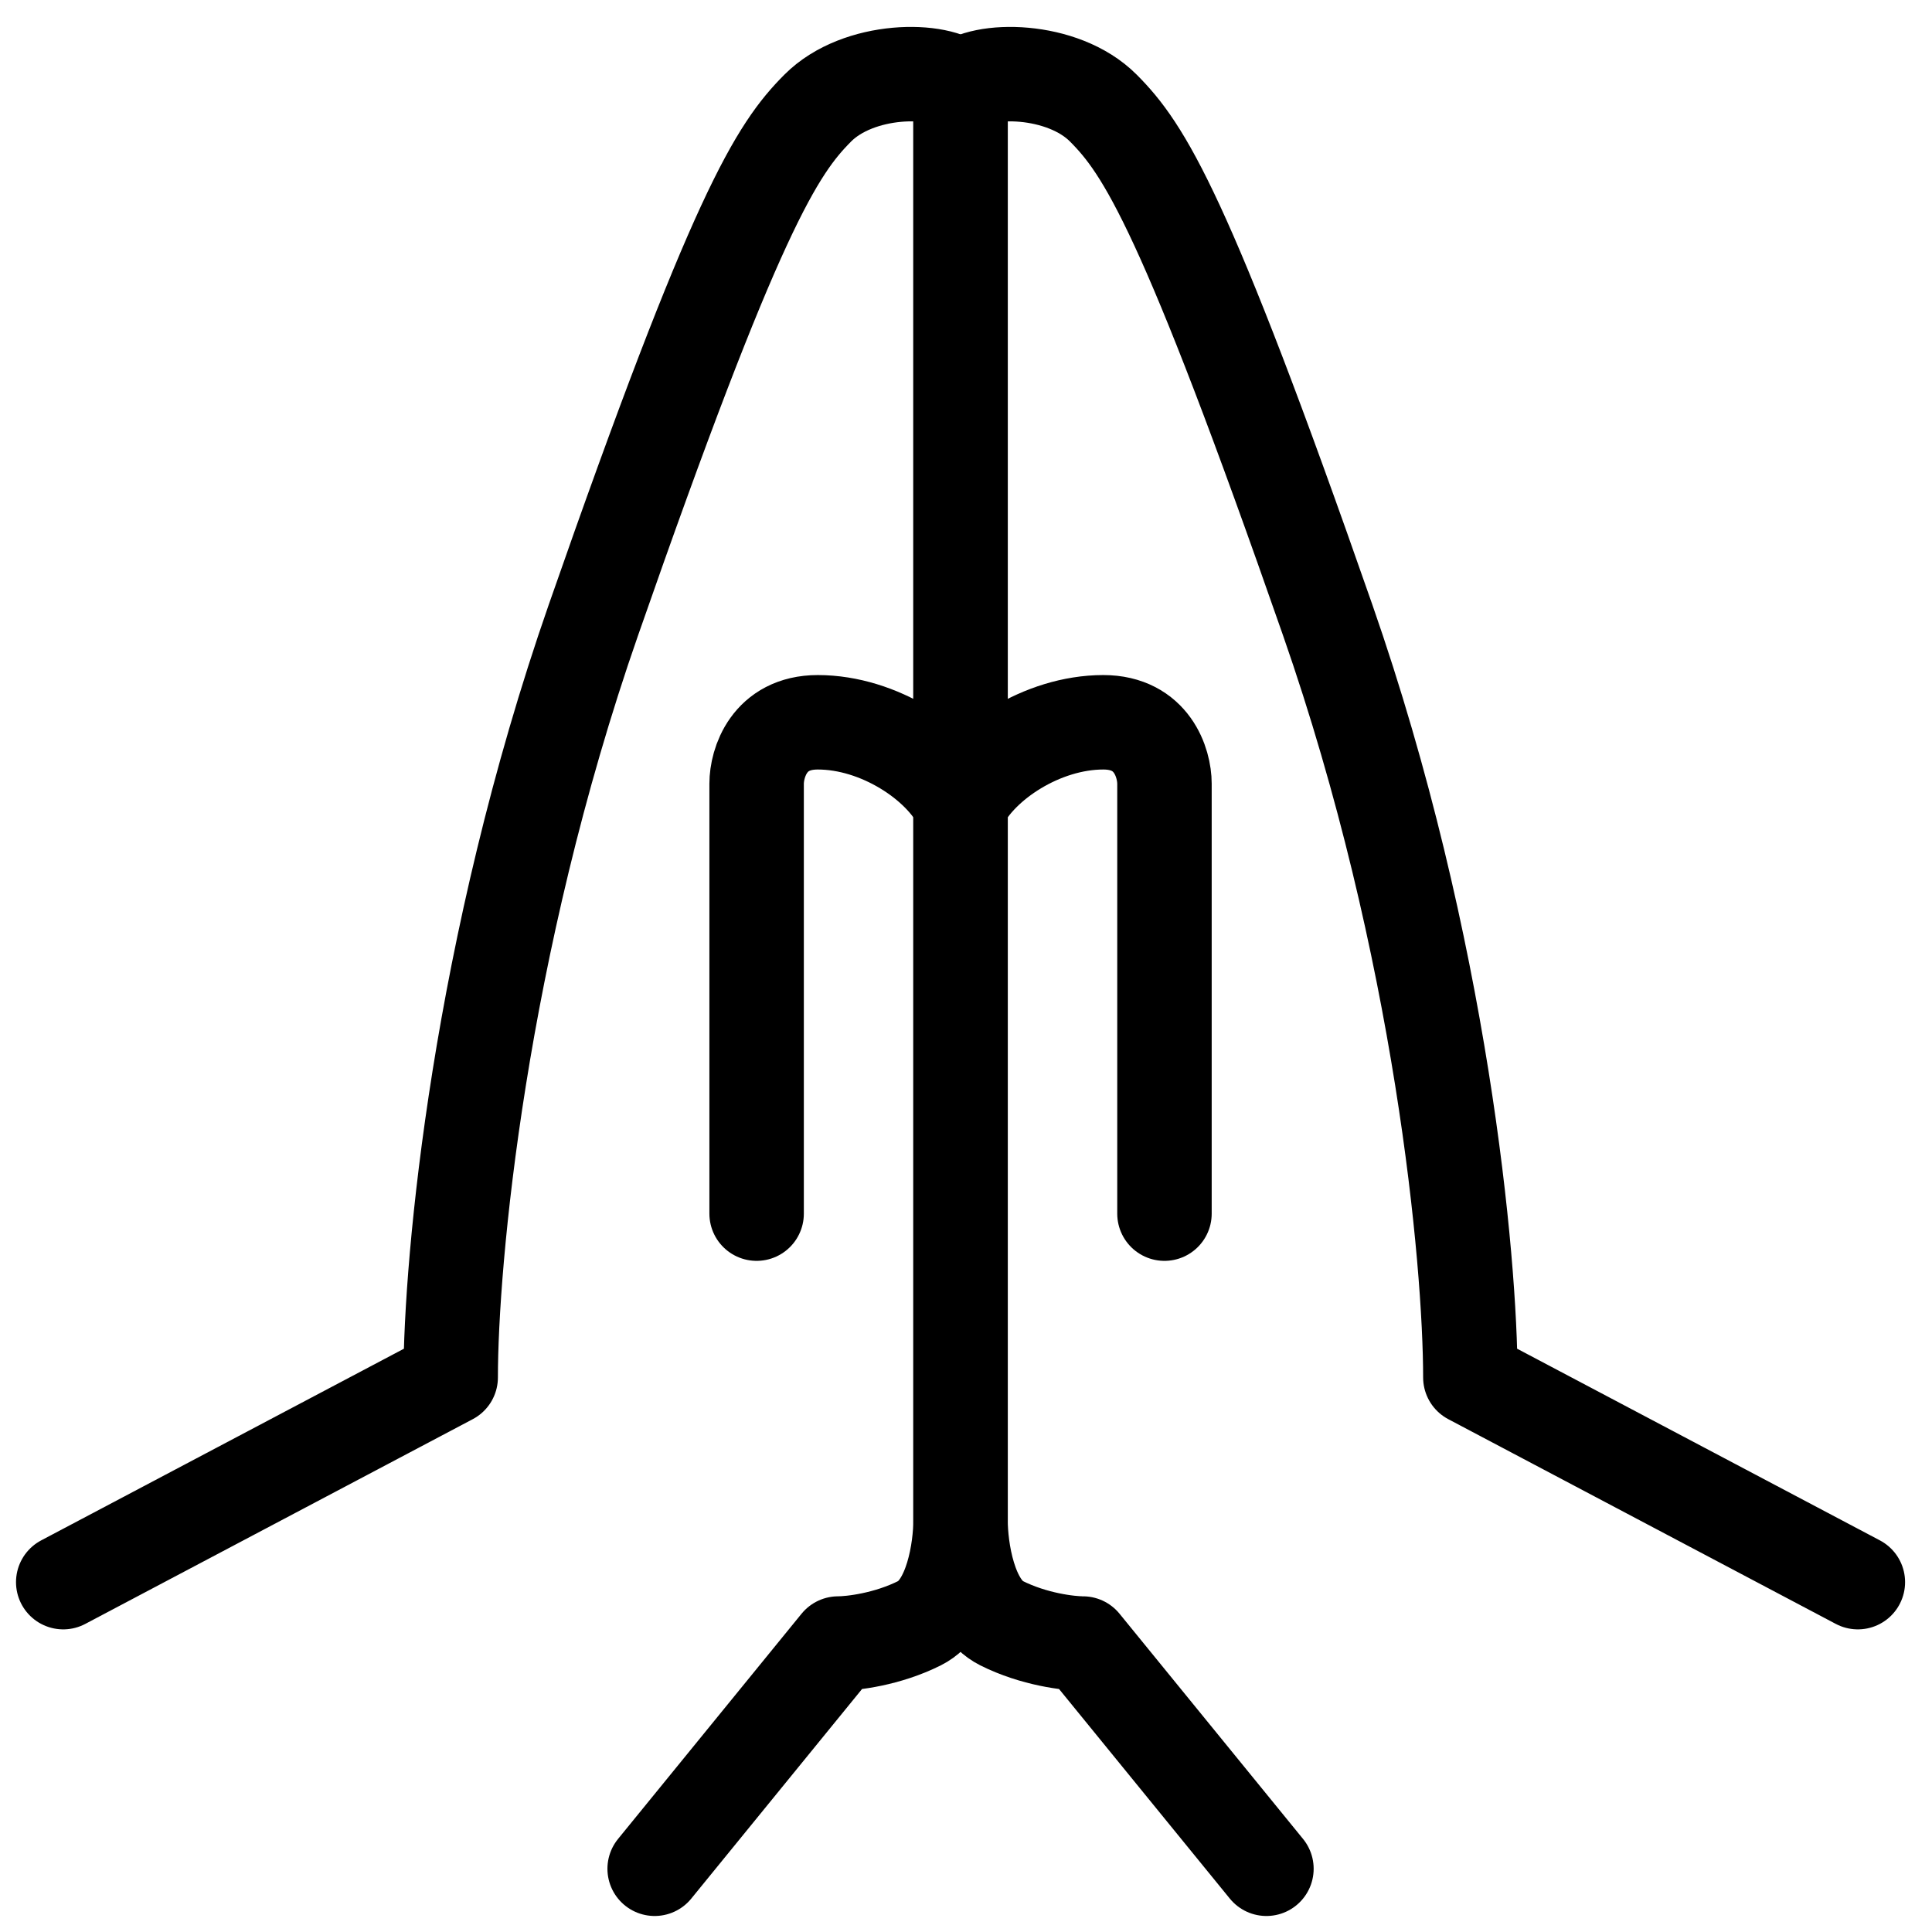
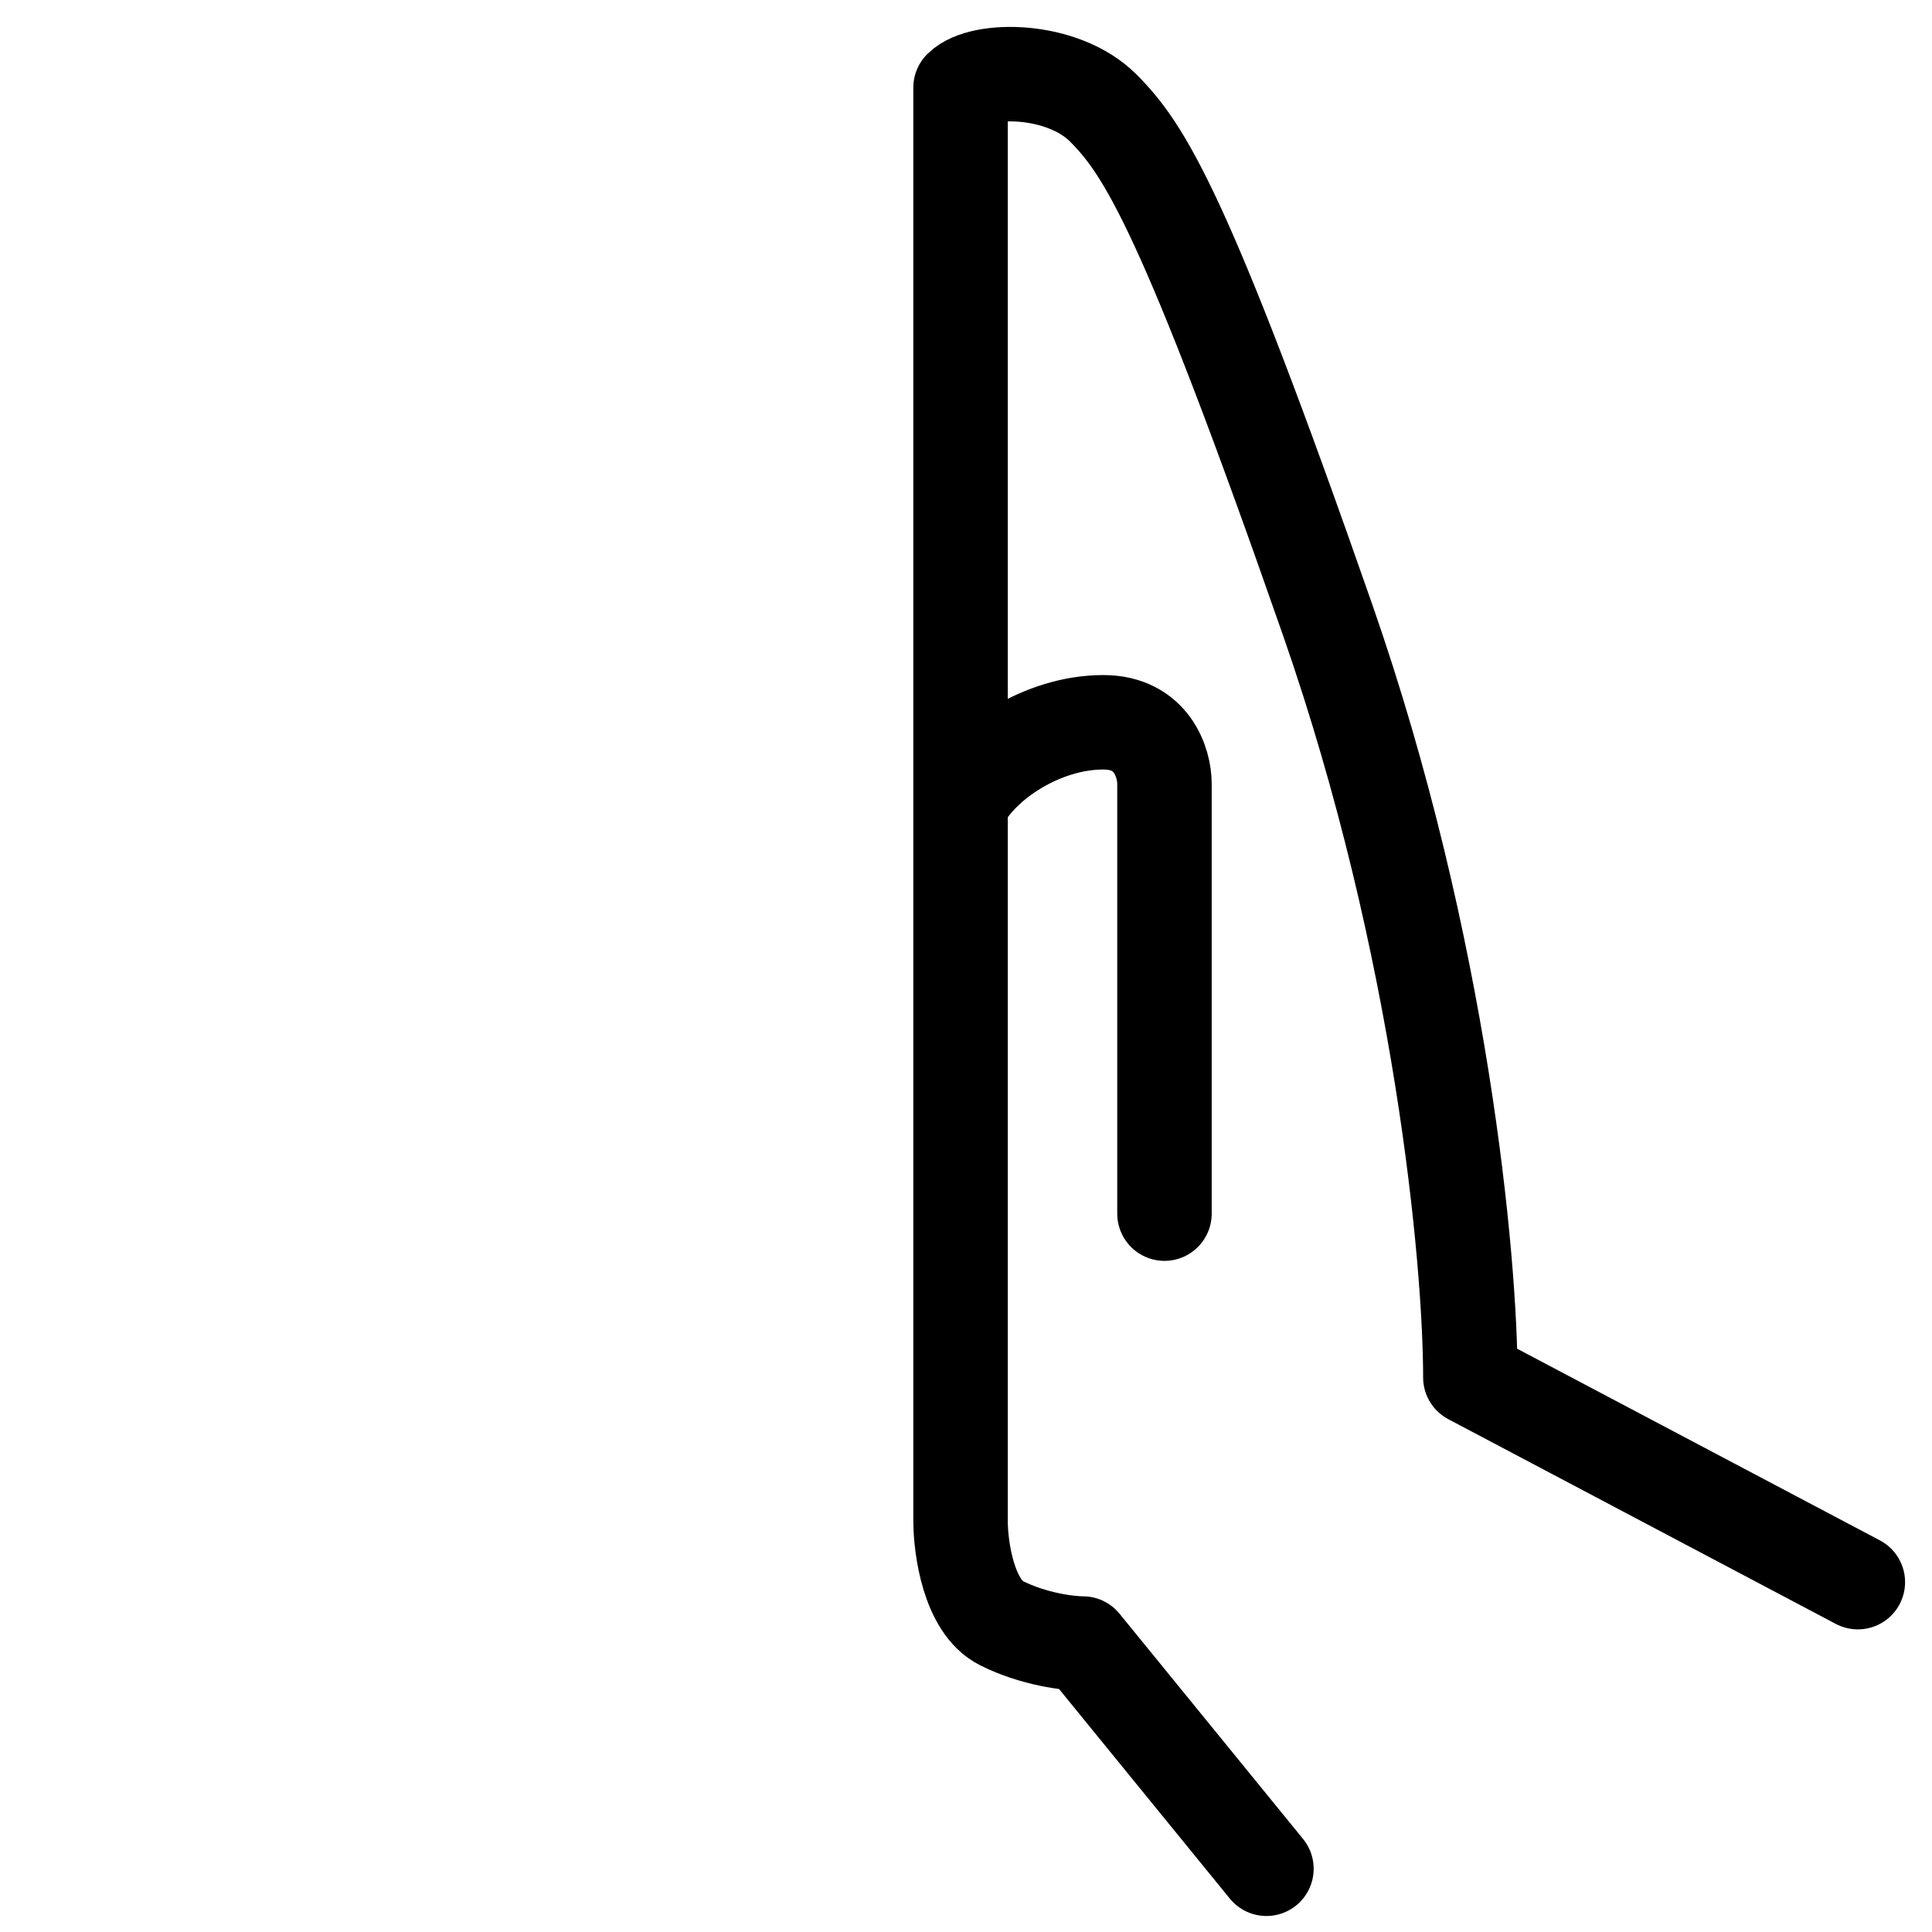
<svg xmlns="http://www.w3.org/2000/svg" xml:space="preserve" viewBox="0 0 1080 1080" height="1080" width="1080" version="1.1">
  <desc>Created with Fabric.js 5.2.4</desc>
  <defs>
</defs>
-   <rect fill="transparent" height="100%" width="100%" y="0" x="0" />
  <g id="5f1f283b-3f1e-4233-a343-6412d1b16b5a" transform="matrix(1 0 0 1 540 540)">
-     <rect height="1080" width="1080" ry="0" rx="0" y="-540" x="-540" style="stroke: none; stroke-width: 1; stroke-dasharray: none; stroke-linecap: butt; stroke-dashoffset: 0; stroke-linejoin: miter; stroke-miterlimit: 4; fill: rgb(255,255,255); fill-rule: nonzero; opacity: 1; visibility: hidden;" />
-   </g>
+     </g>
  <g id="320f57fa-68f1-4cfd-82cd-0e10e165436c" transform="matrix(1 0 0 1 540 540)">
</g>
  <g transform="matrix(26.4 0 0 26.4 536.95 543.05)">
    <g style="">
      <g transform="matrix(1 0 0 1 -9.5 0)">
-         <path stroke-linecap="round" d="M 17 34.931 L 25.204 30.596 C 25.204 28.139 25.809 21.492 28.227 14.556 C 31.25 5.886 32.114 4.585 32.977 3.718 C 33.841 2.851 35.568 2.851 36 3.285 L 36 18.458 M 29.523 41 L 33.409 36.231 C 33.697 36.231 34.446 36.145 35.136 35.798 C 35.827 35.451 36 34.208 36 33.63 L 36 18.458 M 31.682 27.128 L 31.682 18.024 C 31.682 17.59 31.941 16.724 32.977 16.724 C 34.273 16.724 35.568 17.59 36 18.458" transform="translate(-26.5, -22)" style="stroke: rgb(0,0,0); stroke-width: 2; stroke-dasharray: none; stroke-linecap: round; stroke-dashoffset: 0; stroke-linejoin: round; stroke-miterlimit: 4; fill: none; fill-rule: nonzero; opacity: 1;" />
-       </g>
+         </g>
      <g transform="matrix(1 0 0 1 9.5 0)">
        <path stroke-linecap="round" d="M 55 34.931 L 46.795 30.596 C 46.795 28.139 46.191 21.492 43.773 14.556 C 40.75 5.886 39.886 4.585 39.023 3.718 C 38.159 2.851 36.432 2.851 36 3.285 L 36 18.458 M 42.477 41 L 38.591 36.231 C 38.303 36.231 37.554 36.145 36.864 35.798 C 36.173 35.451 36 34.208 36 33.63 L 36 18.458 M 40.318 27.128 L 40.318 18.024 C 40.318 17.59 40.059 16.724 39.023 16.724 C 37.727 16.724 36.432 17.59 36 18.458" transform="translate(-45.5, -22)" style="stroke: rgb(0,0,0); stroke-width: 2; stroke-dasharray: none; stroke-linecap: round; stroke-dashoffset: 0; stroke-linejoin: round; stroke-miterlimit: 4; fill: none; fill-rule: nonzero; opacity: 1;" />
      </g>
    </g>
  </g>
</svg>